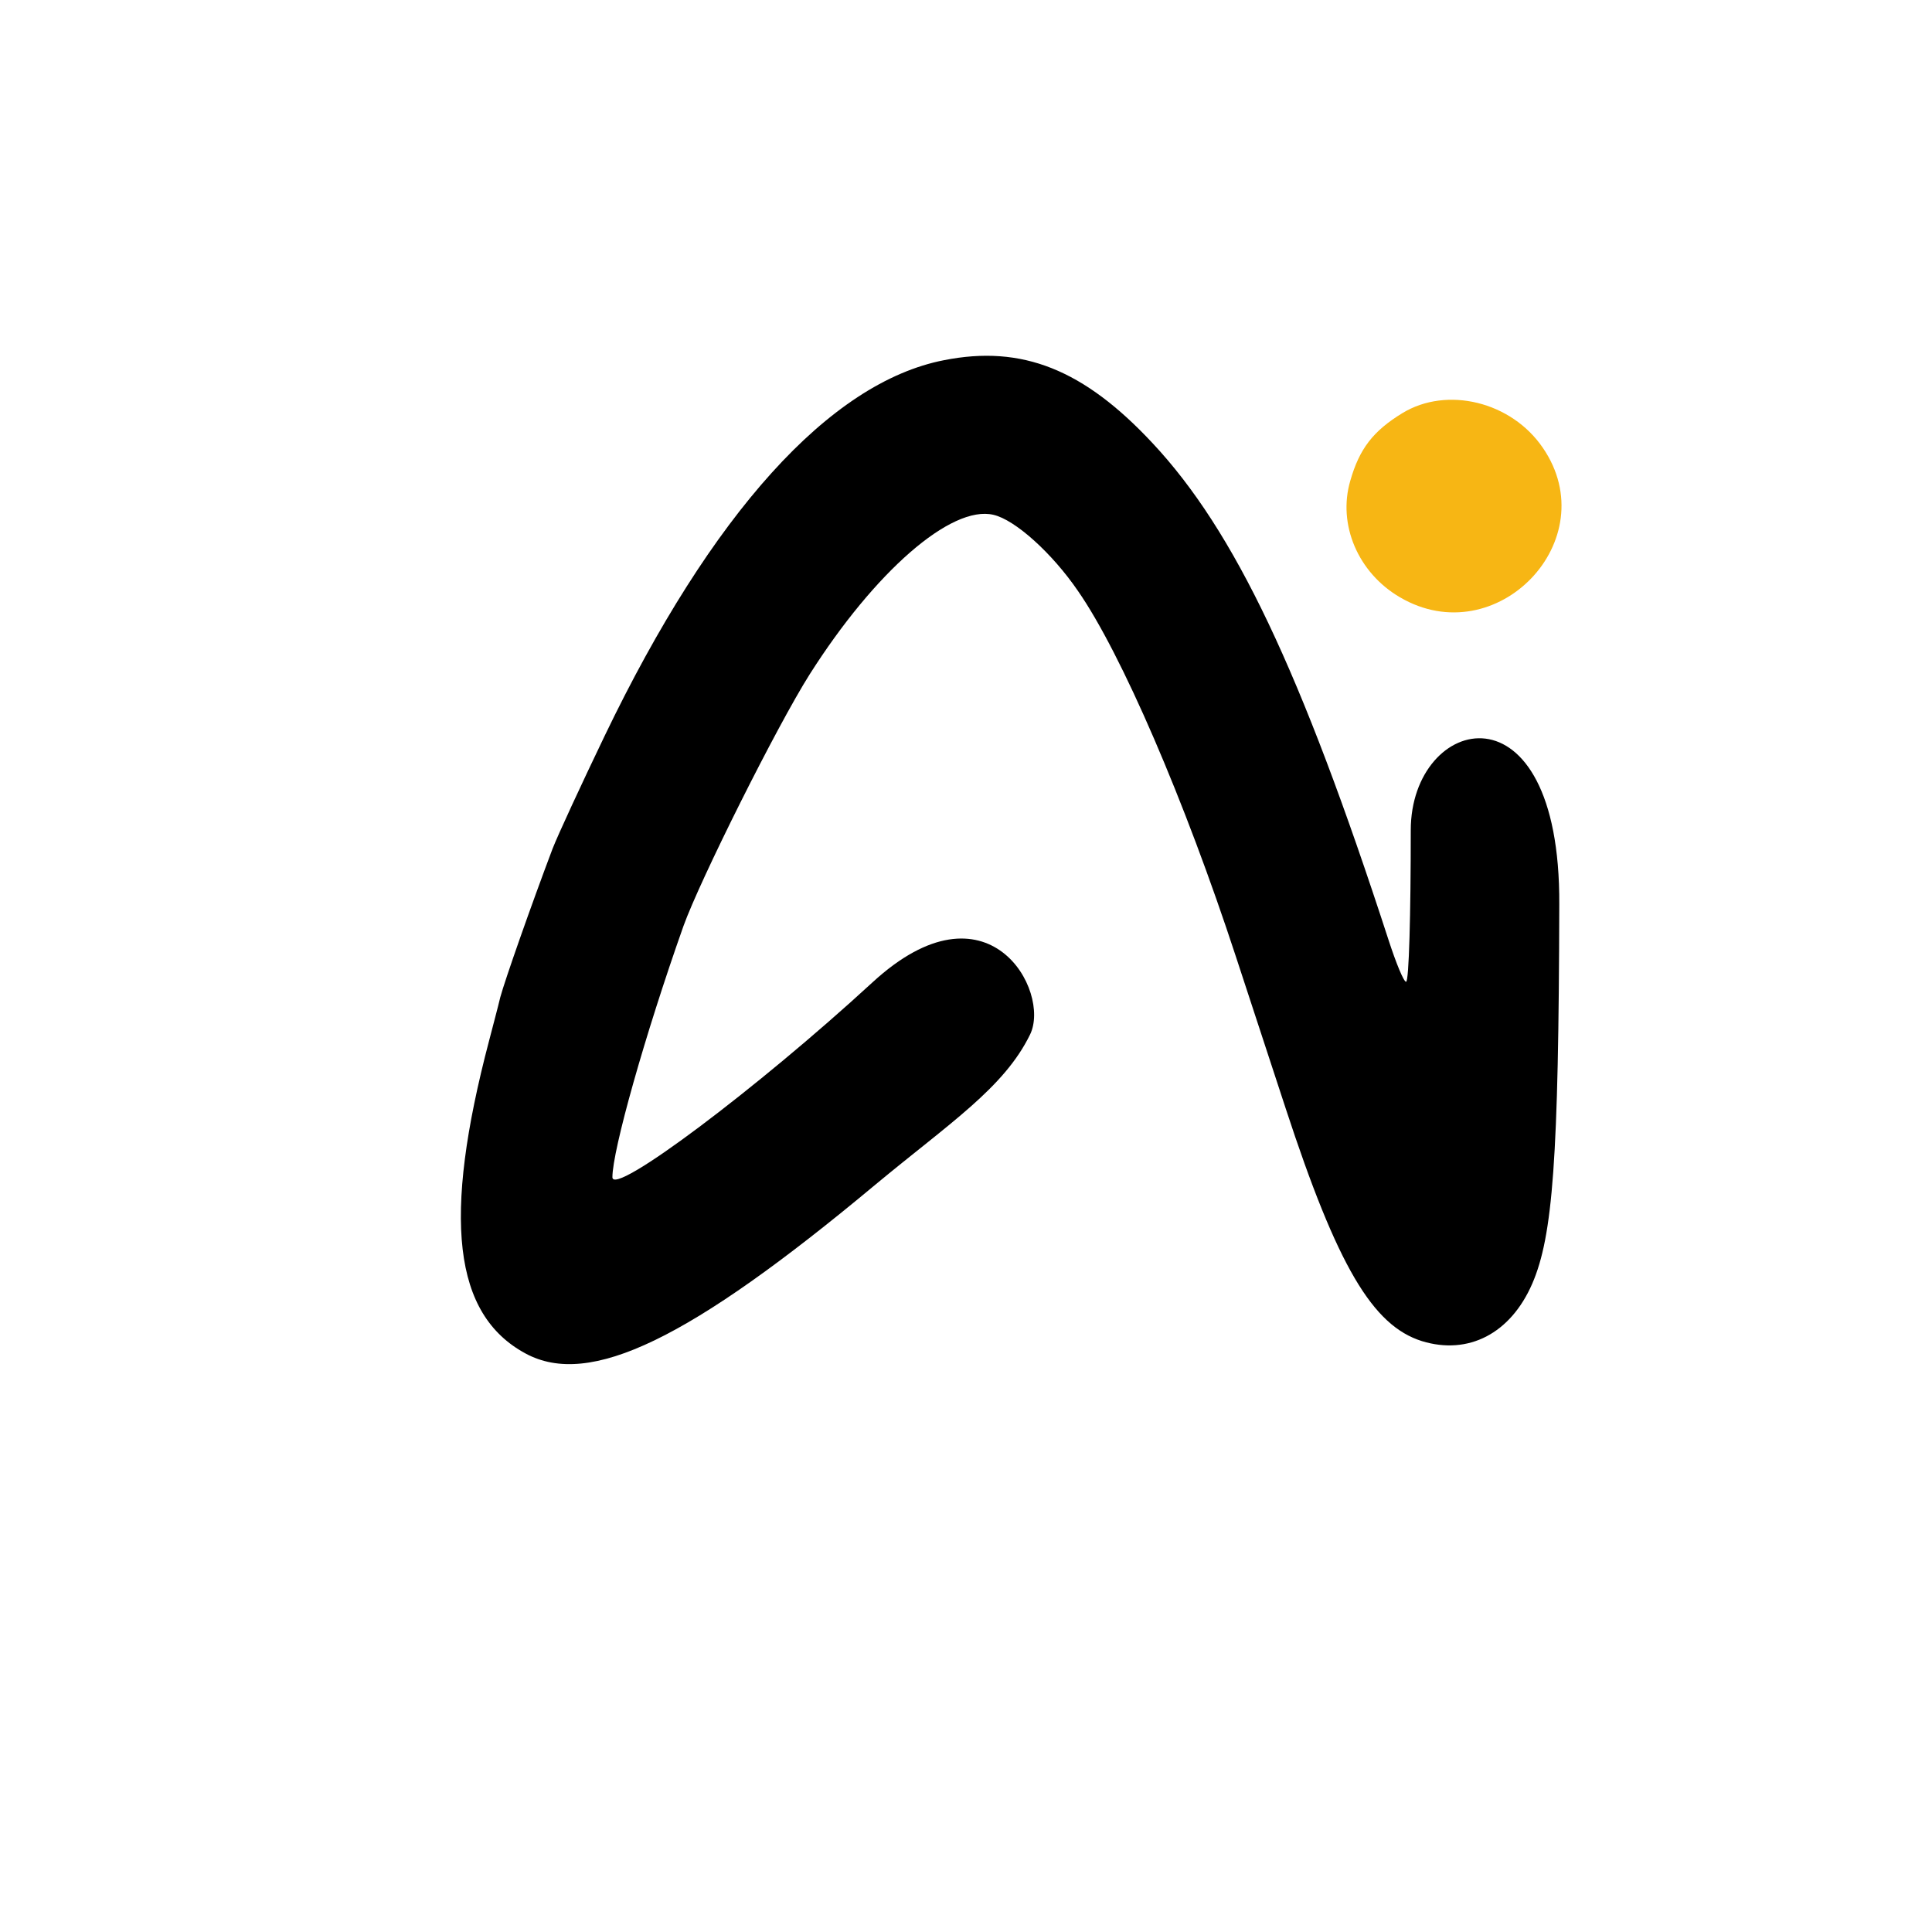
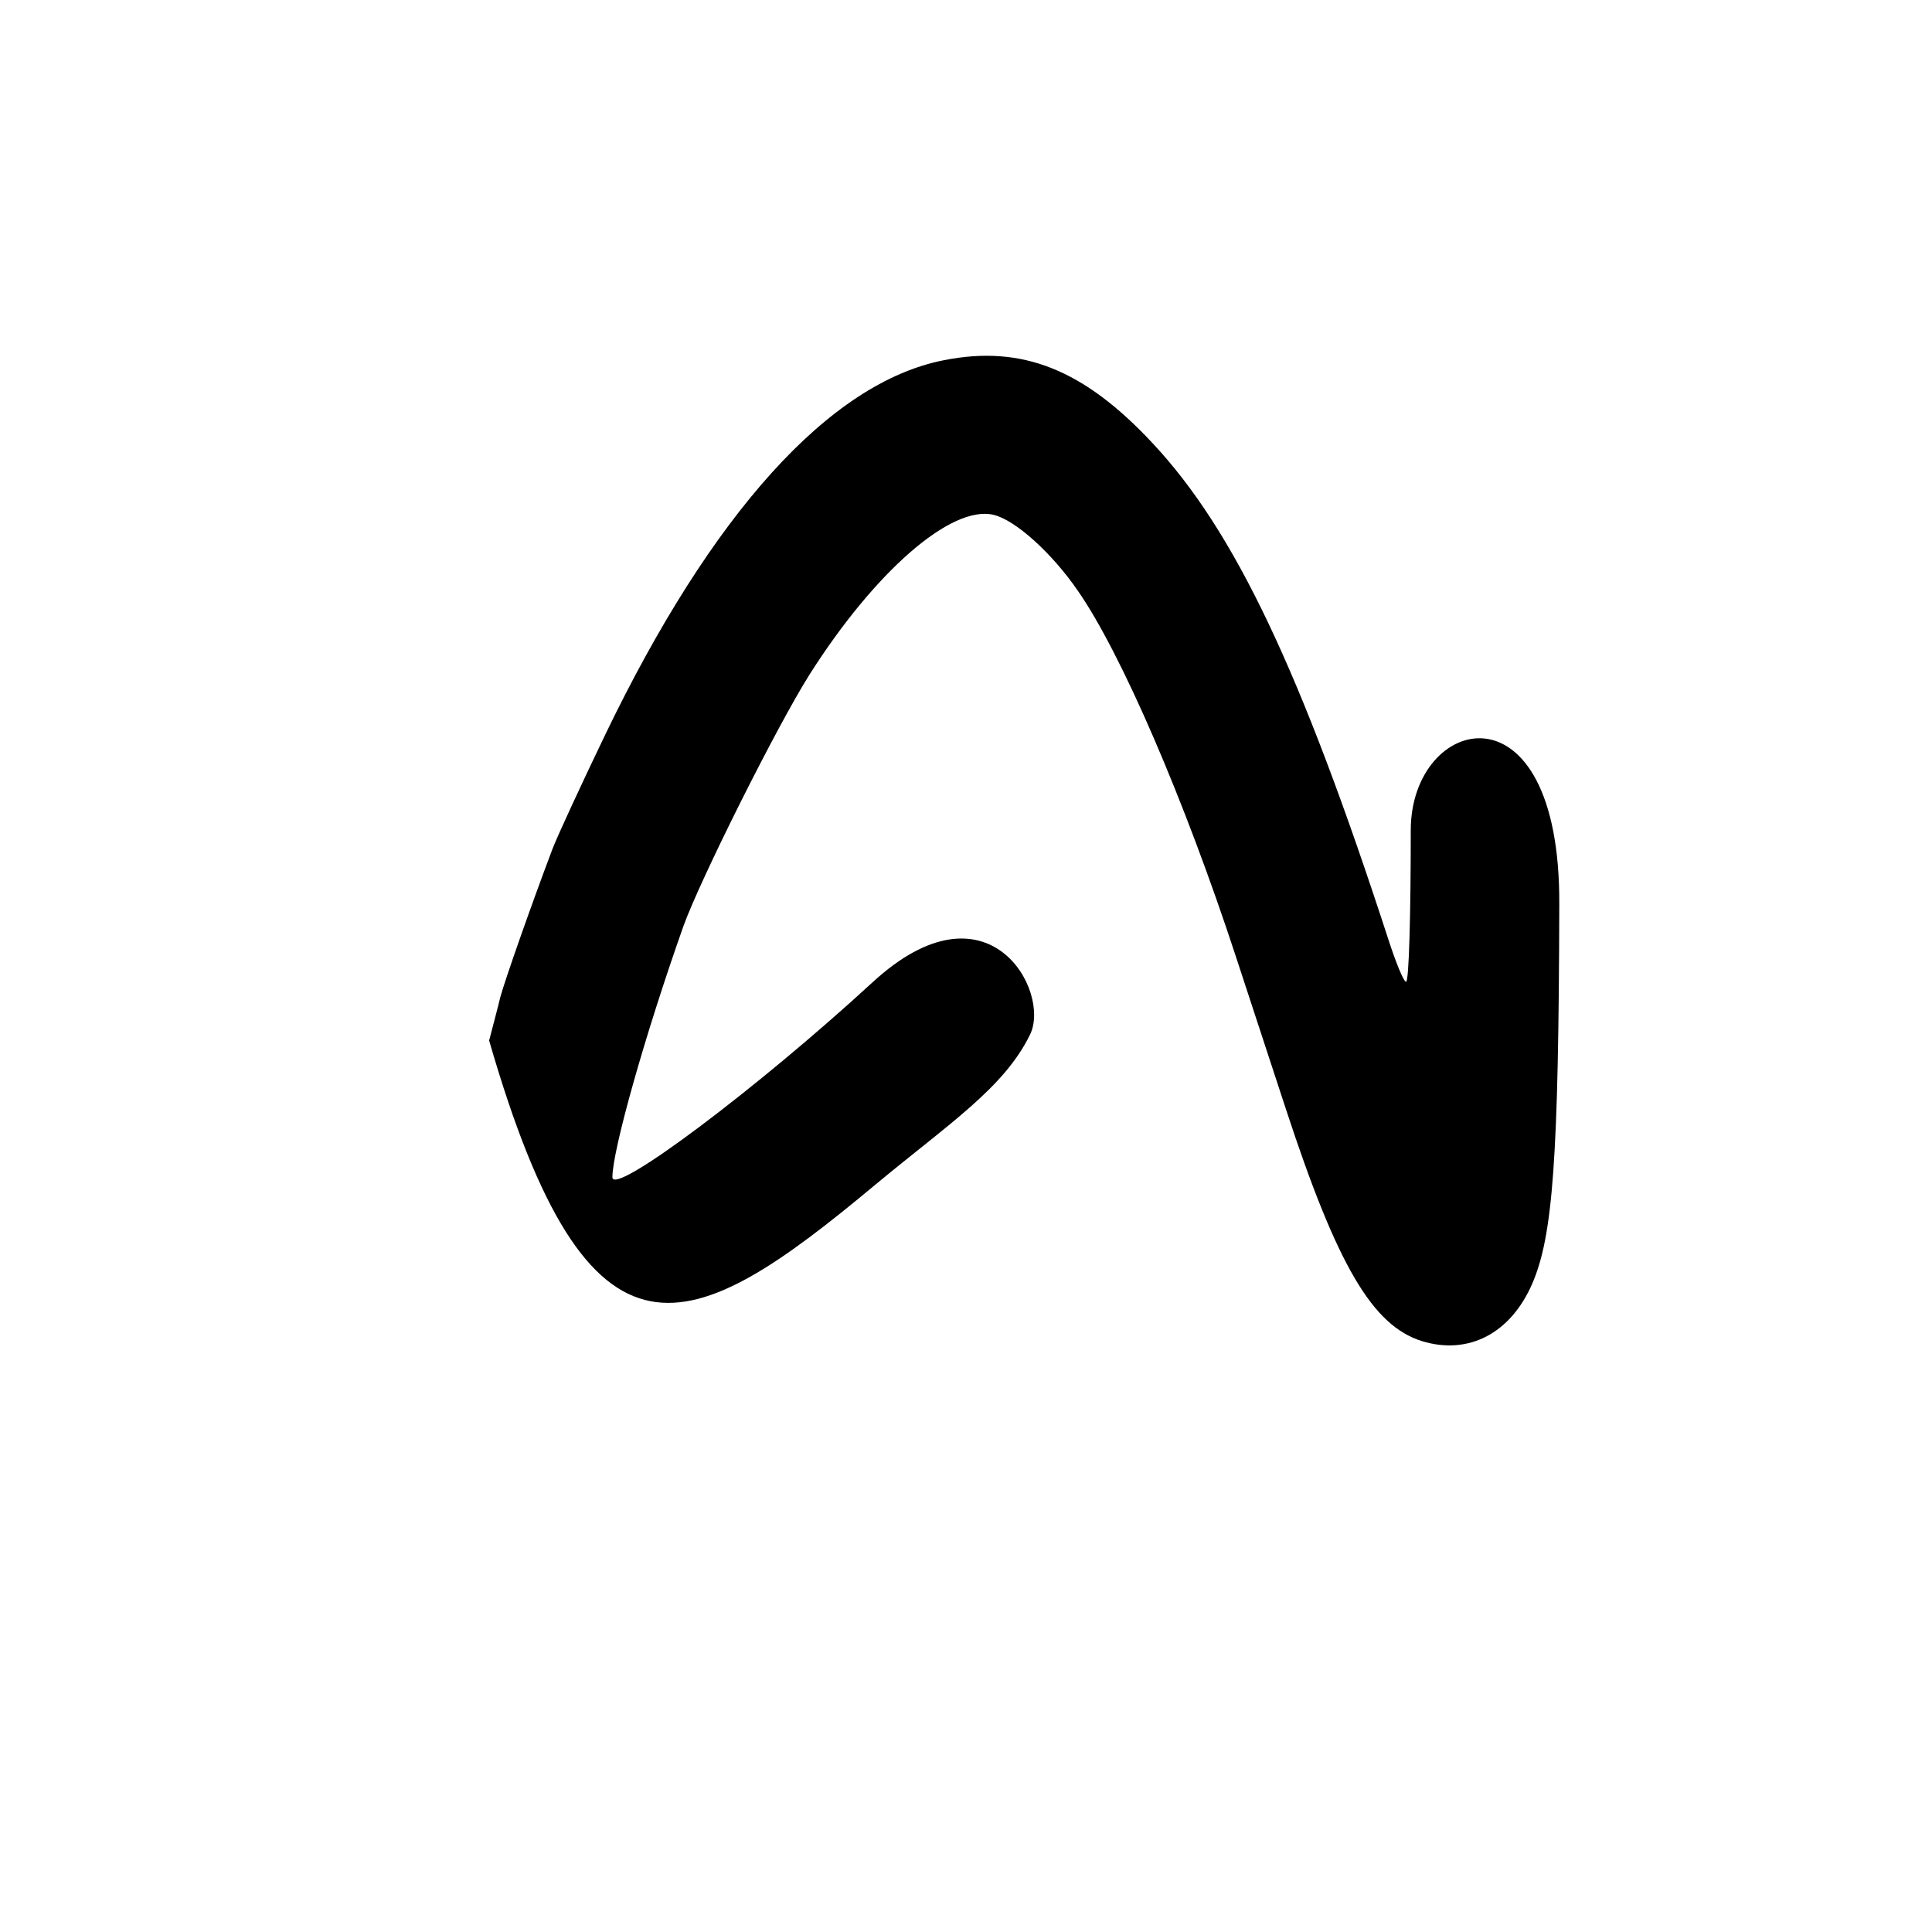
<svg xmlns="http://www.w3.org/2000/svg" width="100pt" height="100pt" viewBox="0 0 300 300">
  <g transform="translate(0,250) scale(0.1,-0.1)" fill="#000000" stroke="none">
-     <path fill="#f7b614" d="M 2177.755 1858.584 C 2131.755 1830.584 2110.755 1802.584 2096.755 1753.584 C 2076.755 1685.584 2108.755 1610.584 2173.755 1572.584 C 2323.755 1484.584 2493.755 1661.584 2395.755 1804.584 C 2346.755 1876.584 2246.755 1900.584 2177.755 1858.584 Z" />
-     <path fill="#000000" d="M 1465.961 1940.718 C 1288.213 1906.143 1104.996 1702.539 939.097 1357.756 C 902.637 1281.884 866.175 1203.132 857.971 1182.002 C 824.245 1092.686 784.138 978.399 776.846 951.508 C 773.2 936.141 764.996 905.409 759.526 884.279 C 686.604 607.685 703.924 458.824 816.041 398.318 C 915.398 344.537 1070.357 419.447 1359.312 660.507 C 1475.076 756.547 1559.136 810.845 1599.493 893.6 C 1632.357 960.993 1534.326 1139.745 1354.755 974.557 C 1175.184 809.369 950.948 641.299 950.948 672.032 C 950.948 713.329 1001.082 891.963 1061.243 1061.953 C 1086.765 1133.022 1206.175 1372.161 1257.221 1452.835 C 1358.4 1612.261 1476.899 1715.984 1542.53 1700.617 C 1576.256 1692.934 1633.682 1641.073 1673.79 1582.489 C 1741.242 1485.489 1839.687 1256.914 1918.99 1014.894 C 1939.044 953.428 1973.682 847.785 1996.47 778.636 C 2076.685 533.734 2131.376 441.537 2207.945 417.527 C 2279.955 395.437 2345.586 429.051 2379.312 506.843 C 2411.215 580.794 2420.33 699.883 2421.242 1095.568 C 2423.065 1448.994 2190.625 1390.41 2190.625 1210.815 C 2190.625 1081.161 2187.891 975.518 2183.333 975.518 C 2179.687 975.518 2167.837 1004.329 2155.988 1040.825 C 2020.17 1458.597 1917.167 1675.647 1789.553 1812.023 C 1682.905 1926.311 1587.194 1964.728 1465.961 1940.718 Z" style="" />
+     <path fill="#000000" d="M 1465.961 1940.718 C 1288.213 1906.143 1104.996 1702.539 939.097 1357.756 C 902.637 1281.884 866.175 1203.132 857.971 1182.002 C 824.245 1092.686 784.138 978.399 776.846 951.508 C 773.2 936.141 764.996 905.409 759.526 884.279 C 915.398 344.537 1070.357 419.447 1359.312 660.507 C 1475.076 756.547 1559.136 810.845 1599.493 893.6 C 1632.357 960.993 1534.326 1139.745 1354.755 974.557 C 1175.184 809.369 950.948 641.299 950.948 672.032 C 950.948 713.329 1001.082 891.963 1061.243 1061.953 C 1086.765 1133.022 1206.175 1372.161 1257.221 1452.835 C 1358.4 1612.261 1476.899 1715.984 1542.53 1700.617 C 1576.256 1692.934 1633.682 1641.073 1673.79 1582.489 C 1741.242 1485.489 1839.687 1256.914 1918.99 1014.894 C 1939.044 953.428 1973.682 847.785 1996.47 778.636 C 2076.685 533.734 2131.376 441.537 2207.945 417.527 C 2279.955 395.437 2345.586 429.051 2379.312 506.843 C 2411.215 580.794 2420.33 699.883 2421.242 1095.568 C 2423.065 1448.994 2190.625 1390.41 2190.625 1210.815 C 2190.625 1081.161 2187.891 975.518 2183.333 975.518 C 2179.687 975.518 2167.837 1004.329 2155.988 1040.825 C 2020.17 1458.597 1917.167 1675.647 1789.553 1812.023 C 1682.905 1926.311 1587.194 1964.728 1465.961 1940.718 Z" style="" />
  </g>
</svg>